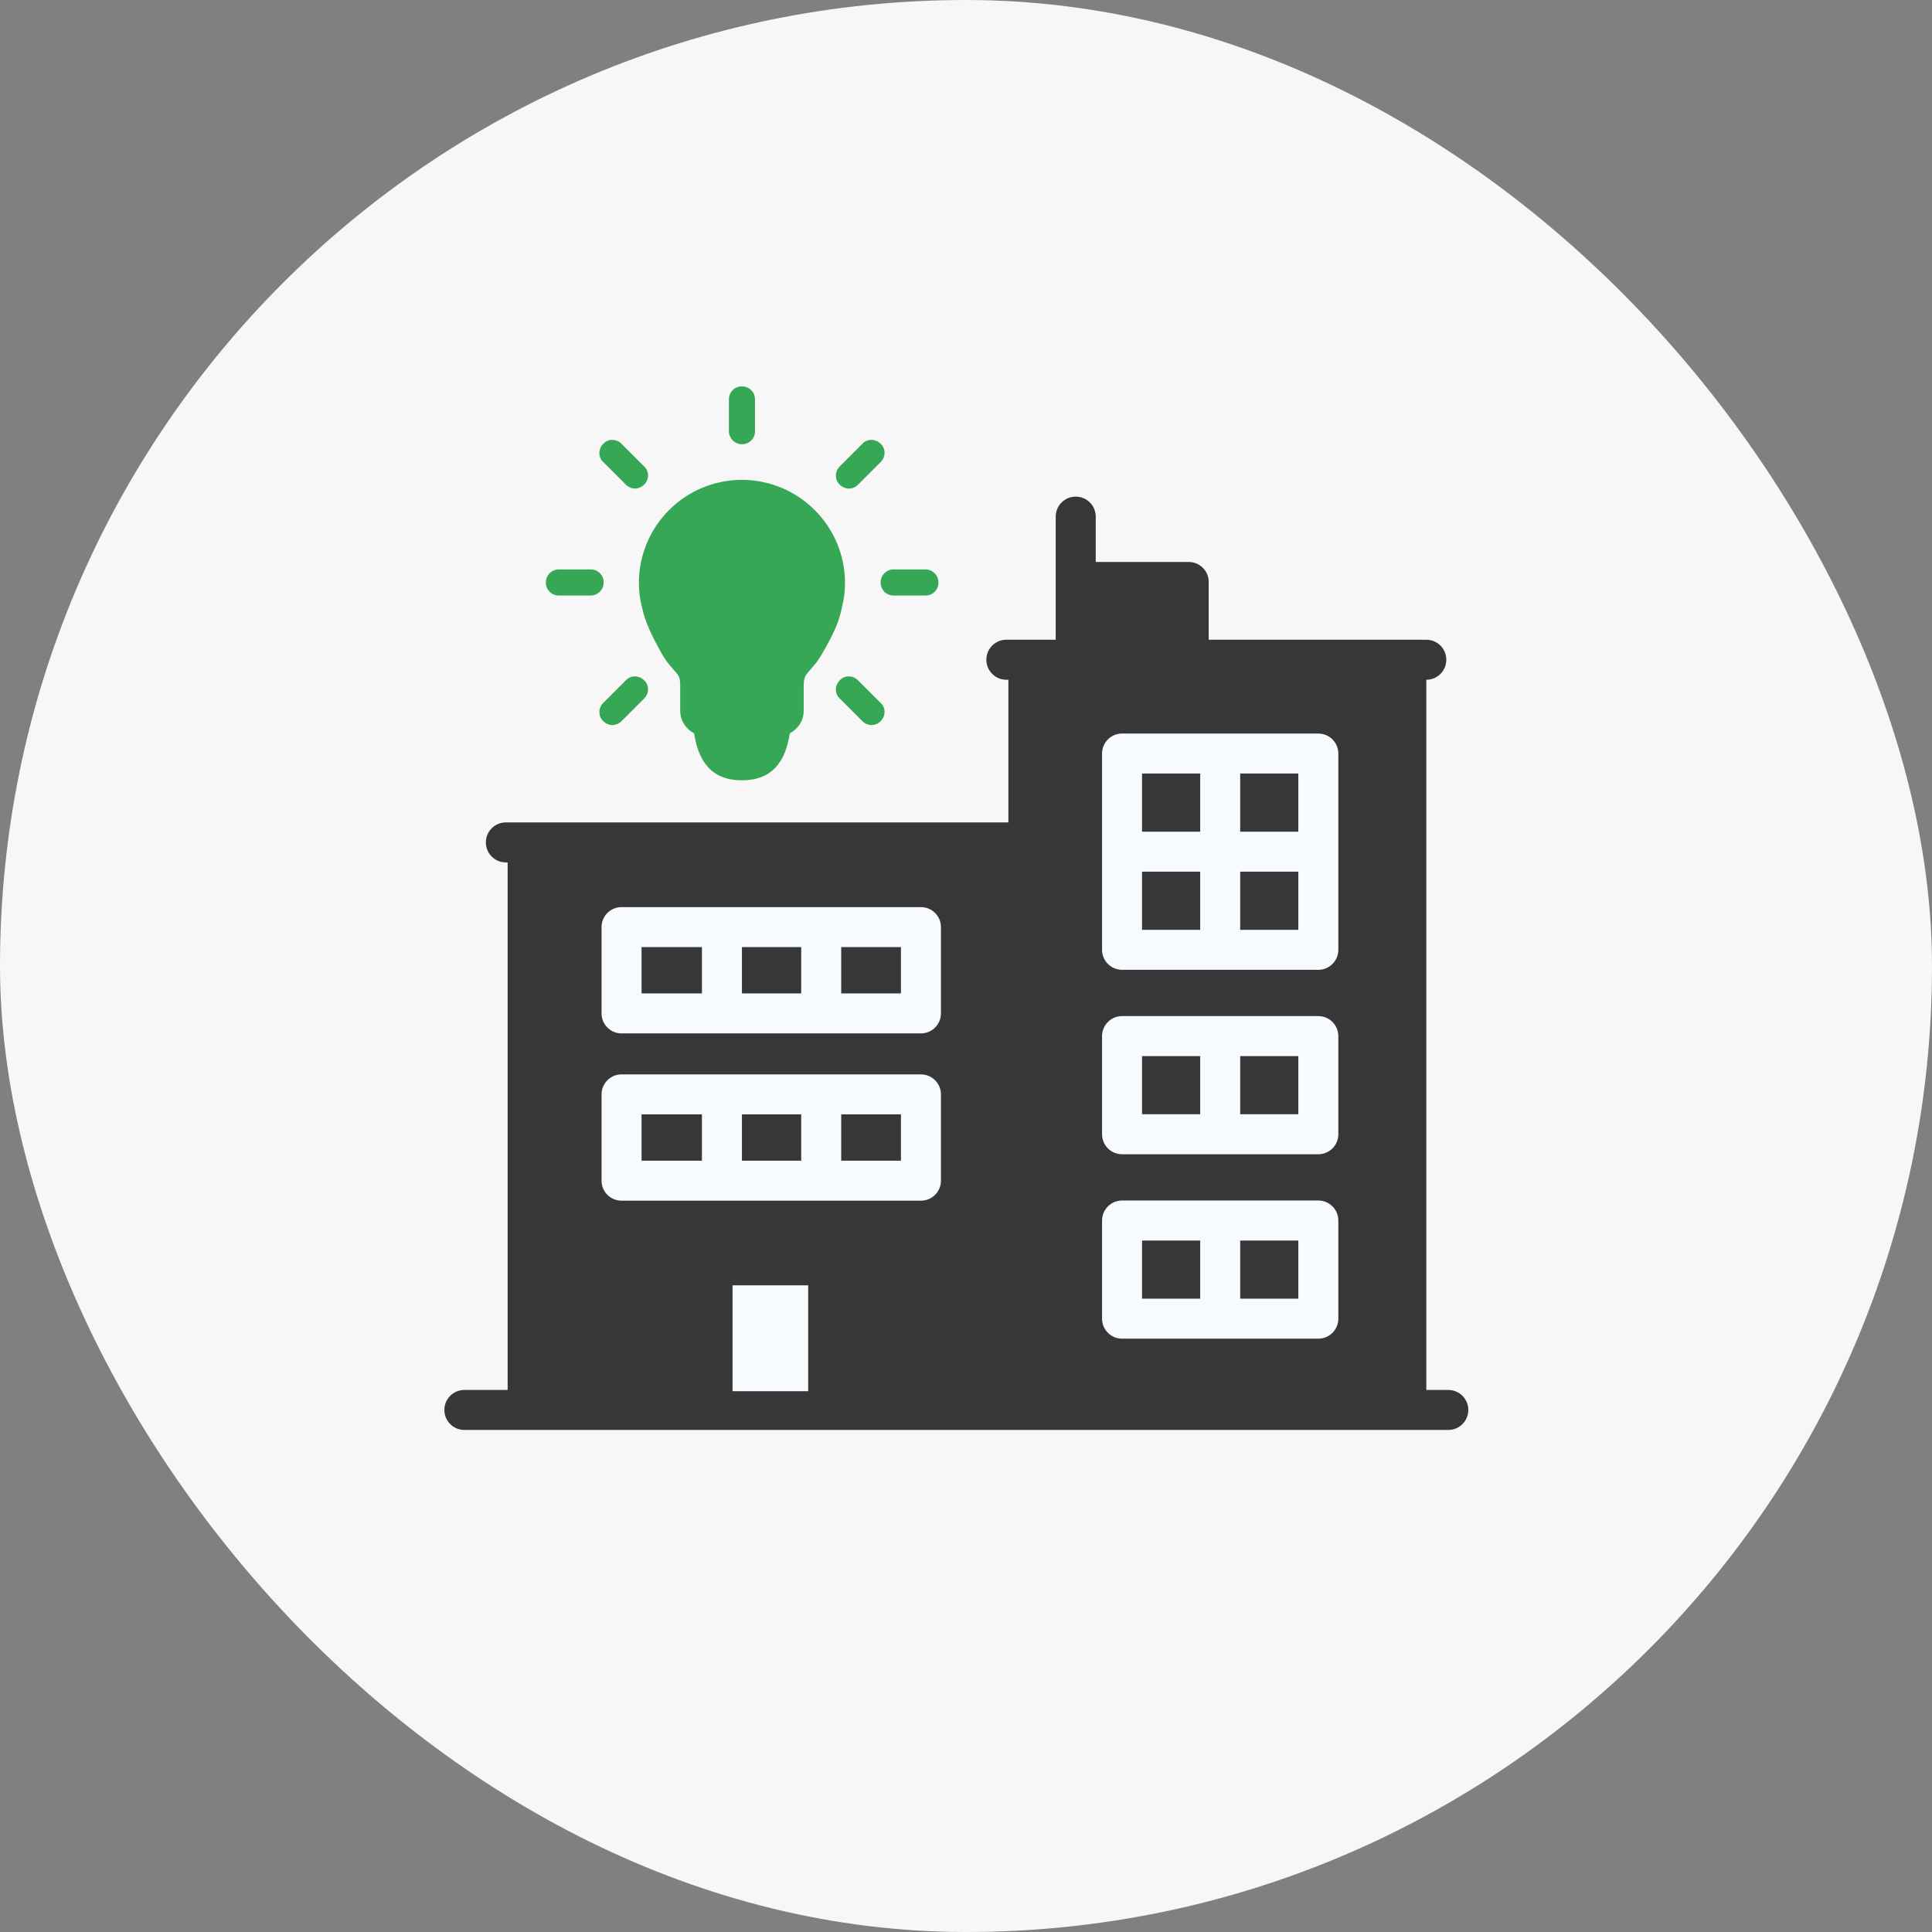
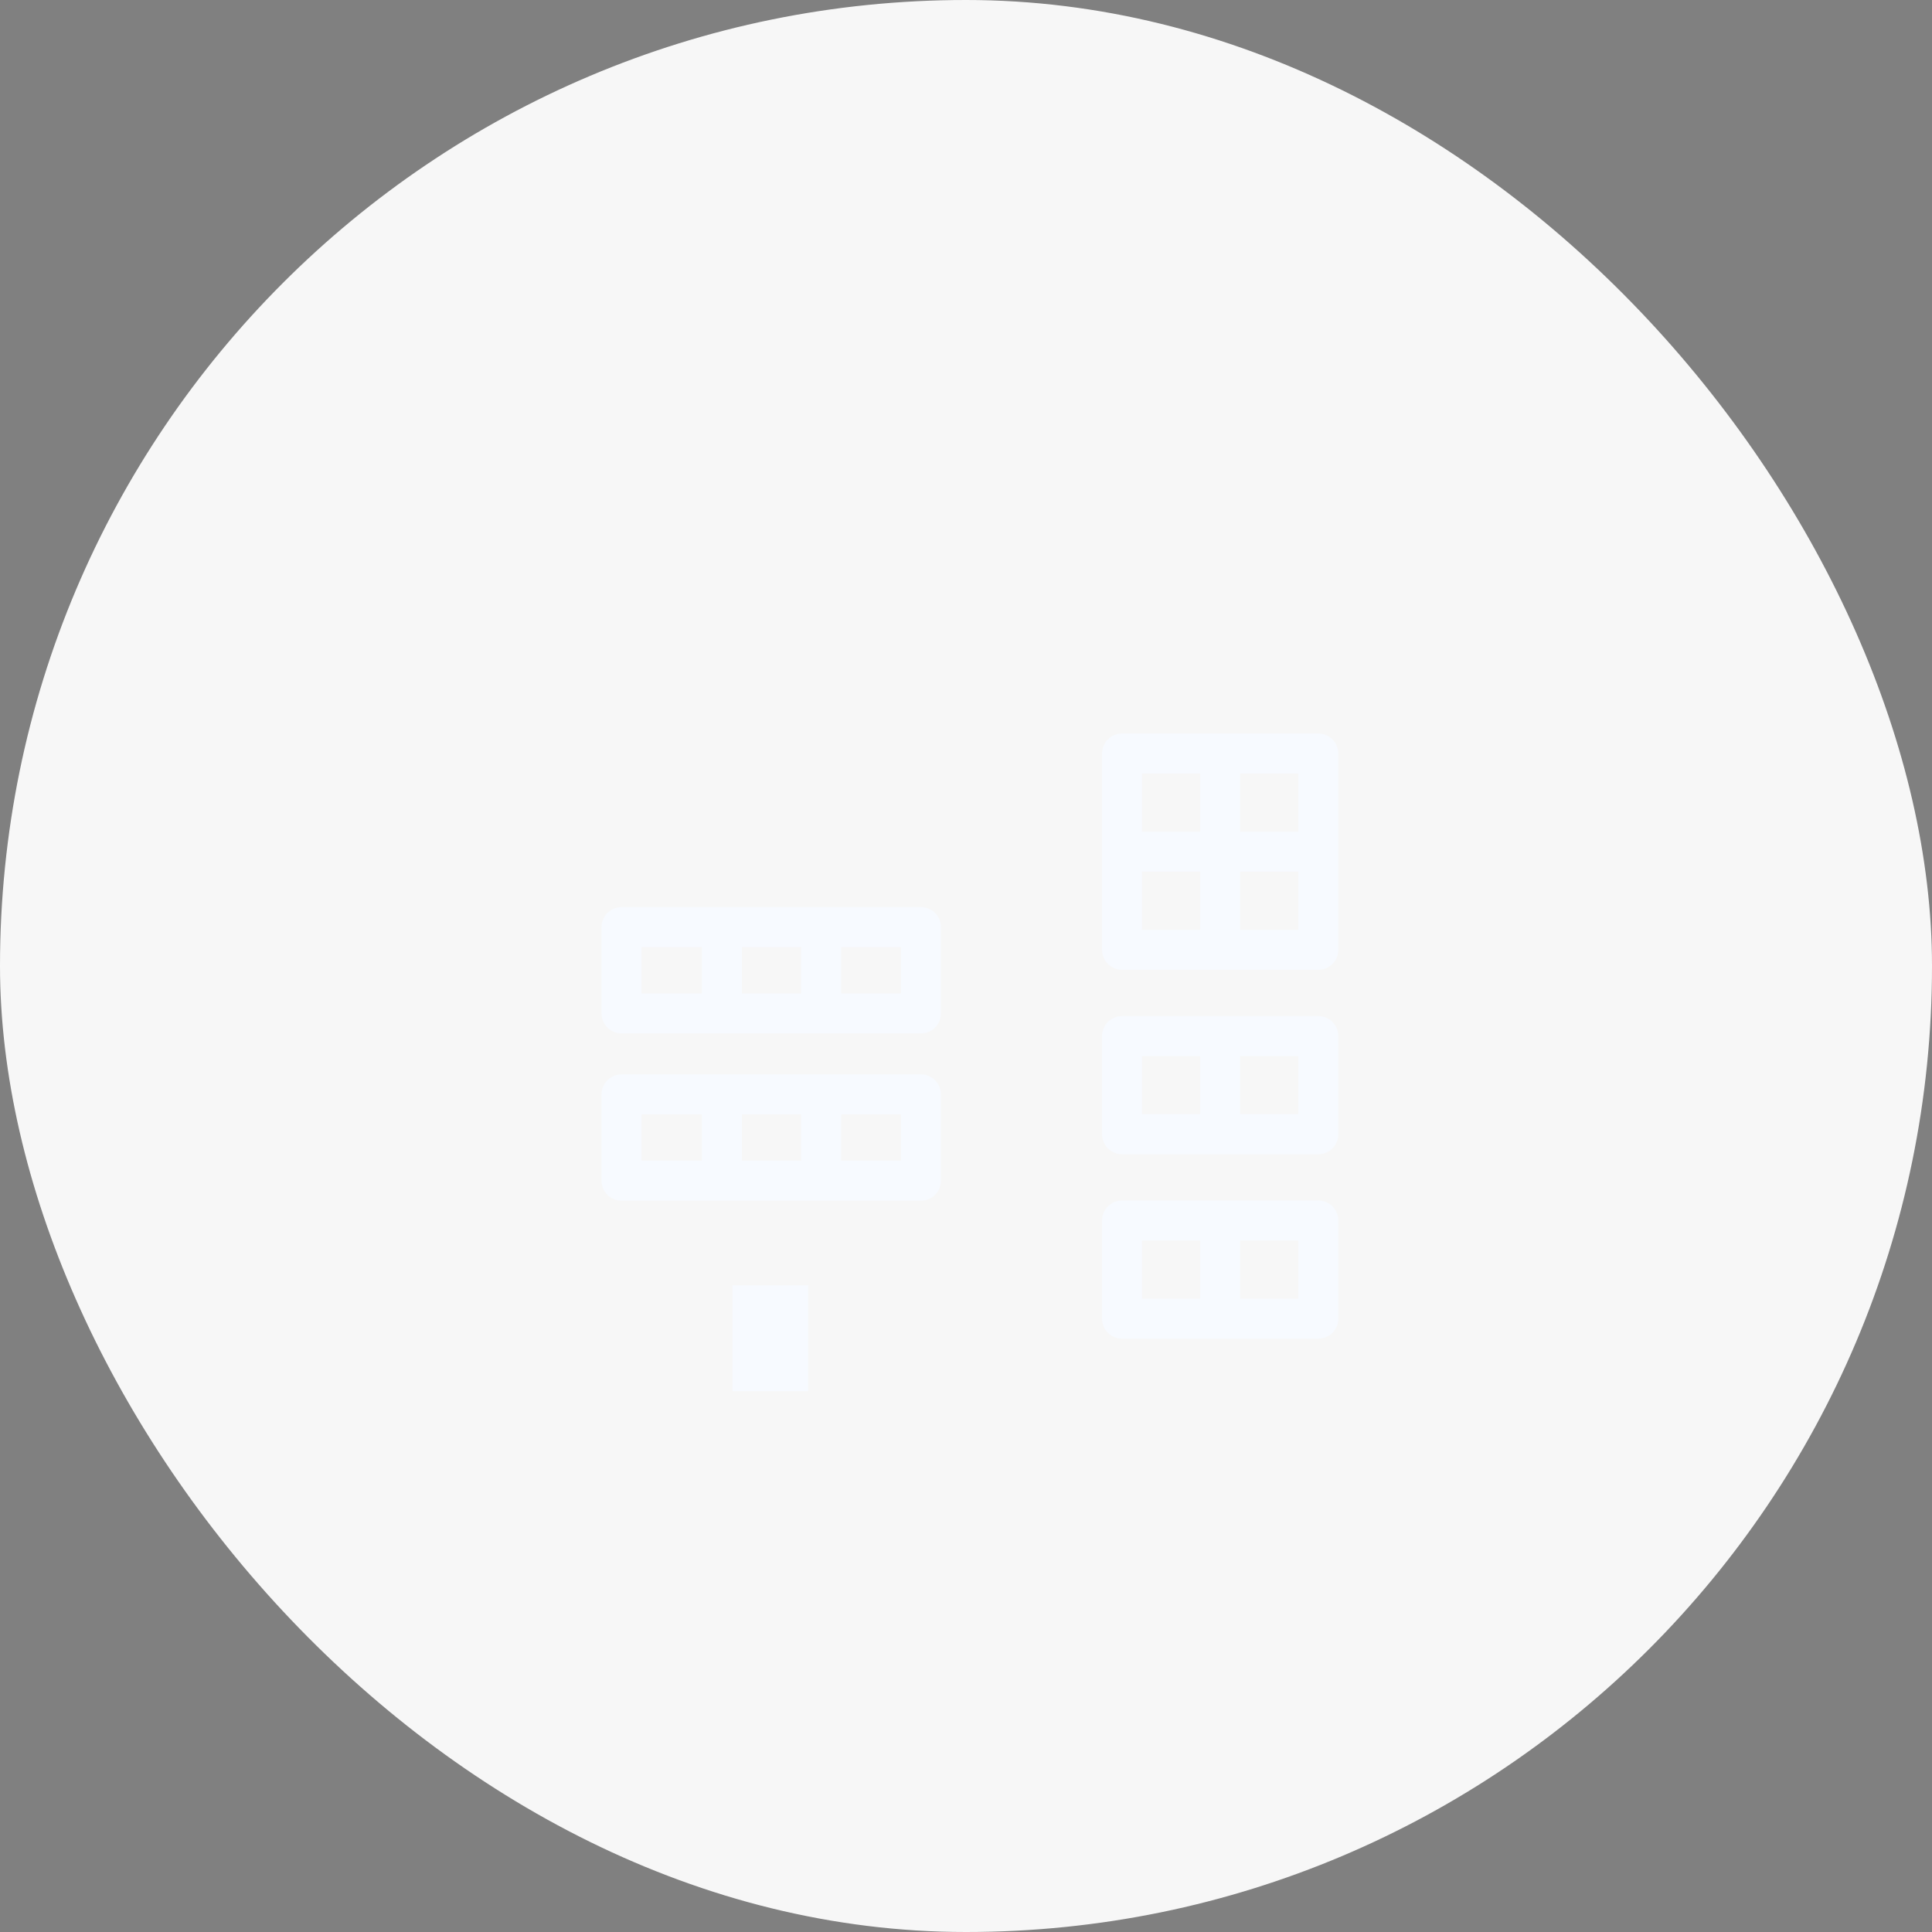
<svg xmlns="http://www.w3.org/2000/svg" width="100" height="100" viewBox="0 0 100 100" fill="none">
  <rect x="0" y="0" width="100" height="100" fill="#808080" stroke="none" />
  <g clip-path="url(#clip0_186_1523)">
    <rect width="100" height="100" rx="50" fill="#F7F7F7" />
    <g clip-path="url(#clip1_186_1523)">
-       <path d="M24.035 71.944H26.275V44.639H26.183C25.612 44.639 25.148 44.175 25.148 43.603C25.148 43.032 25.612 42.568 26.183 42.568H52.194V35.184H52.088C51.516 35.184 51.053 34.72 51.053 34.148C51.053 33.577 51.516 33.113 52.088 33.113H54.644V26.741C54.644 26.169 55.108 25.706 55.679 25.706C56.251 25.706 56.715 26.169 56.715 26.741V29.088H61.528C62.099 29.088 62.563 29.552 62.563 30.123V33.113H73.826C74.398 33.113 74.861 33.577 74.861 34.148C74.861 34.72 74.398 35.184 73.826 35.184V71.944H74.965C75.537 71.944 76 72.407 76 72.979C76 73.55 75.537 74.014 74.965 74.014H24.035C23.463 74.014 23 73.55 23 72.979C23 72.407 23.463 71.944 24.035 71.944Z" fill="#373737" />
-       <path d="M38.404 24.838C41.352 24.838 43.737 27.246 43.737 30.172C43.737 30.577 43.692 31.004 43.579 31.432C43.422 32.242 43.084 32.917 42.589 33.772C42.342 34.222 42.094 34.492 41.914 34.695C41.675 34.977 41.604 35.05 41.599 35.522L41.599 35.572V36.788C41.599 37.305 41.306 37.733 40.879 37.958C40.654 39.443 39.956 40.388 38.404 40.388C36.851 40.388 36.153 39.443 35.928 37.958C35.514 37.74 35.227 37.333 35.209 36.837L35.208 36.788V35.572C35.208 35.055 35.163 34.987 34.893 34.695C34.713 34.492 34.465 34.222 34.218 33.772C33.745 32.917 33.408 32.242 33.228 31.432C33.115 31.004 33.07 30.577 33.07 30.172C33.07 27.224 35.456 24.838 38.404 24.838ZM33.34 35.212C33.601 35.452 33.61 35.859 33.366 36.13L33.34 36.157L32.17 37.328C32.035 37.463 31.855 37.53 31.698 37.53C31.54 37.53 31.36 37.463 31.225 37.328C30.964 37.088 30.955 36.681 31.199 36.41L31.225 36.383L32.395 35.212C32.643 34.942 33.07 34.942 33.34 35.212ZM43.467 35.212C43.714 34.942 44.142 34.942 44.412 35.212L45.582 36.383C45.852 36.63 45.852 37.058 45.582 37.328C45.447 37.463 45.267 37.53 45.109 37.53C44.952 37.53 44.772 37.463 44.637 37.328L43.467 36.157C43.197 35.91 43.197 35.482 43.467 35.212ZM47.9 29.474C48.26 29.474 48.575 29.767 48.575 30.149C48.575 30.52 48.3 30.806 47.934 30.823L47.9 30.824H46.257C45.875 30.824 45.582 30.532 45.582 30.149C45.582 29.778 45.857 29.492 46.223 29.475L46.257 29.474H47.9ZM30.572 29.474C30.955 29.474 31.247 29.767 31.247 30.149C31.247 30.52 30.951 30.806 30.605 30.823L30.572 30.824H28.93C28.547 30.824 28.255 30.532 28.255 30.149C28.255 29.778 28.53 29.492 28.895 29.475L28.93 29.474H30.572ZM45.582 22.97C45.843 23.21 45.852 23.617 45.608 23.888L45.582 23.916L44.412 25.086C44.277 25.221 44.119 25.288 43.939 25.288C43.782 25.288 43.602 25.221 43.467 25.086C43.206 24.846 43.197 24.439 43.441 24.168L43.467 24.141L44.637 22.97C44.885 22.7 45.312 22.7 45.582 22.97ZM32.143 22.944L32.17 22.97L33.34 24.141C33.61 24.388 33.61 24.816 33.34 25.086C33.205 25.221 33.025 25.288 32.868 25.288C32.722 25.288 32.558 25.231 32.427 25.116L32.395 25.086L31.225 23.916C30.955 23.668 30.955 23.241 31.225 22.97C31.464 22.709 31.872 22.701 32.143 22.944ZM38.404 20C38.775 20 39.061 20.275 39.078 20.641L39.079 20.675V22.318C39.079 22.7 38.786 22.993 38.404 22.993C38.033 22.993 37.746 22.697 37.729 22.351L37.728 22.318V20.675C37.728 20.293 38.021 20 38.404 20Z" fill="#36A754" />
      <path d="M41.832 66.529V72.009H37.916V66.529H41.832ZM68.236 62.139C68.796 62.139 69.251 62.583 69.271 63.137L69.272 63.175V68.254C69.272 68.813 68.829 69.269 68.274 69.289L68.236 69.289H58.077C57.518 69.289 57.063 68.846 57.043 68.292L57.042 68.254V63.175C57.042 62.616 57.485 62.16 58.039 62.14L58.077 62.139H68.236ZM62.122 64.21H59.112V67.219H62.122V64.21ZM67.201 64.21H64.192V67.219H67.201V64.21ZM47.668 55.61C48.24 55.61 48.703 56.074 48.703 56.645V61.112C48.703 61.684 48.24 62.147 47.668 62.147H32.171C31.6 62.147 31.136 61.684 31.136 61.112V56.645C31.136 56.074 31.6 55.61 32.171 55.61H47.668ZM41.47 57.681H38.402V60.077H41.47V57.681ZM46.633 57.681H43.541V60.077H46.633V57.681ZM36.332 57.681H33.207V60.077H36.332V57.681ZM68.236 52.593C68.796 52.593 69.251 53.036 69.271 53.591L69.272 53.629V58.708C69.272 59.267 68.829 59.723 68.274 59.743L68.236 59.743H58.077C57.518 59.743 57.063 59.3 57.043 58.746L57.042 58.708V53.629C57.042 53.069 57.485 52.614 58.039 52.594L58.077 52.593H68.236ZM62.122 54.664H59.112V57.673H62.122V54.664ZM67.201 54.664H64.192V57.673H67.201V54.664ZM32.171 46.952H47.668C48.227 46.952 48.682 47.395 48.703 47.949L48.703 47.987V52.453C48.703 53.012 48.26 53.468 47.706 53.488L47.668 53.489H32.171C31.612 53.489 31.157 53.045 31.137 52.491L31.136 52.453V47.987C31.136 47.428 31.579 46.972 32.133 46.952L32.171 46.952ZM41.47 49.022H38.402V51.418H41.47V49.022ZM46.633 49.022H43.541V51.418H46.633V49.022ZM36.332 49.022H33.207V51.418H36.332V49.022ZM68.236 37.968C68.796 37.968 69.251 38.411 69.271 38.965L69.272 39.003V49.162C69.272 49.721 68.829 50.176 68.274 50.197L68.236 50.197H58.077C57.518 50.197 57.063 49.754 57.043 49.2L57.042 49.162V39.003C57.042 38.444 57.485 37.988 58.039 37.968L58.077 37.968H68.236ZM62.122 45.118H59.112V48.127H62.122V45.118ZM67.201 45.118H64.192V48.127H67.201V45.118ZM67.201 40.038H64.192V43.047H67.201V40.038ZM62.122 40.038H59.112V43.047H62.122V40.038Z" fill="url(#paint0_linear_186_1523)" />
    </g>
  </g>
  <defs>
    <linearGradient id="paint0_linear_186_1523" x1="1937.9" y1="92.504" x2="1937.9" y2="3371.51" gradientUnits="userSpaceOnUse">
      <stop stop-color="#F7FAFF" />
      <stop offset="1" stop-color="#EEF1FC" />
    </linearGradient>
    <clipPath id="clip0_186_1523">
      <rect width="100" height="100" rx="50" fill="white" />
    </clipPath>
    <clipPath id="clip1_186_1523">
      <rect width="100" height="100" fill="white" />
    </clipPath>
  </defs>
</svg>